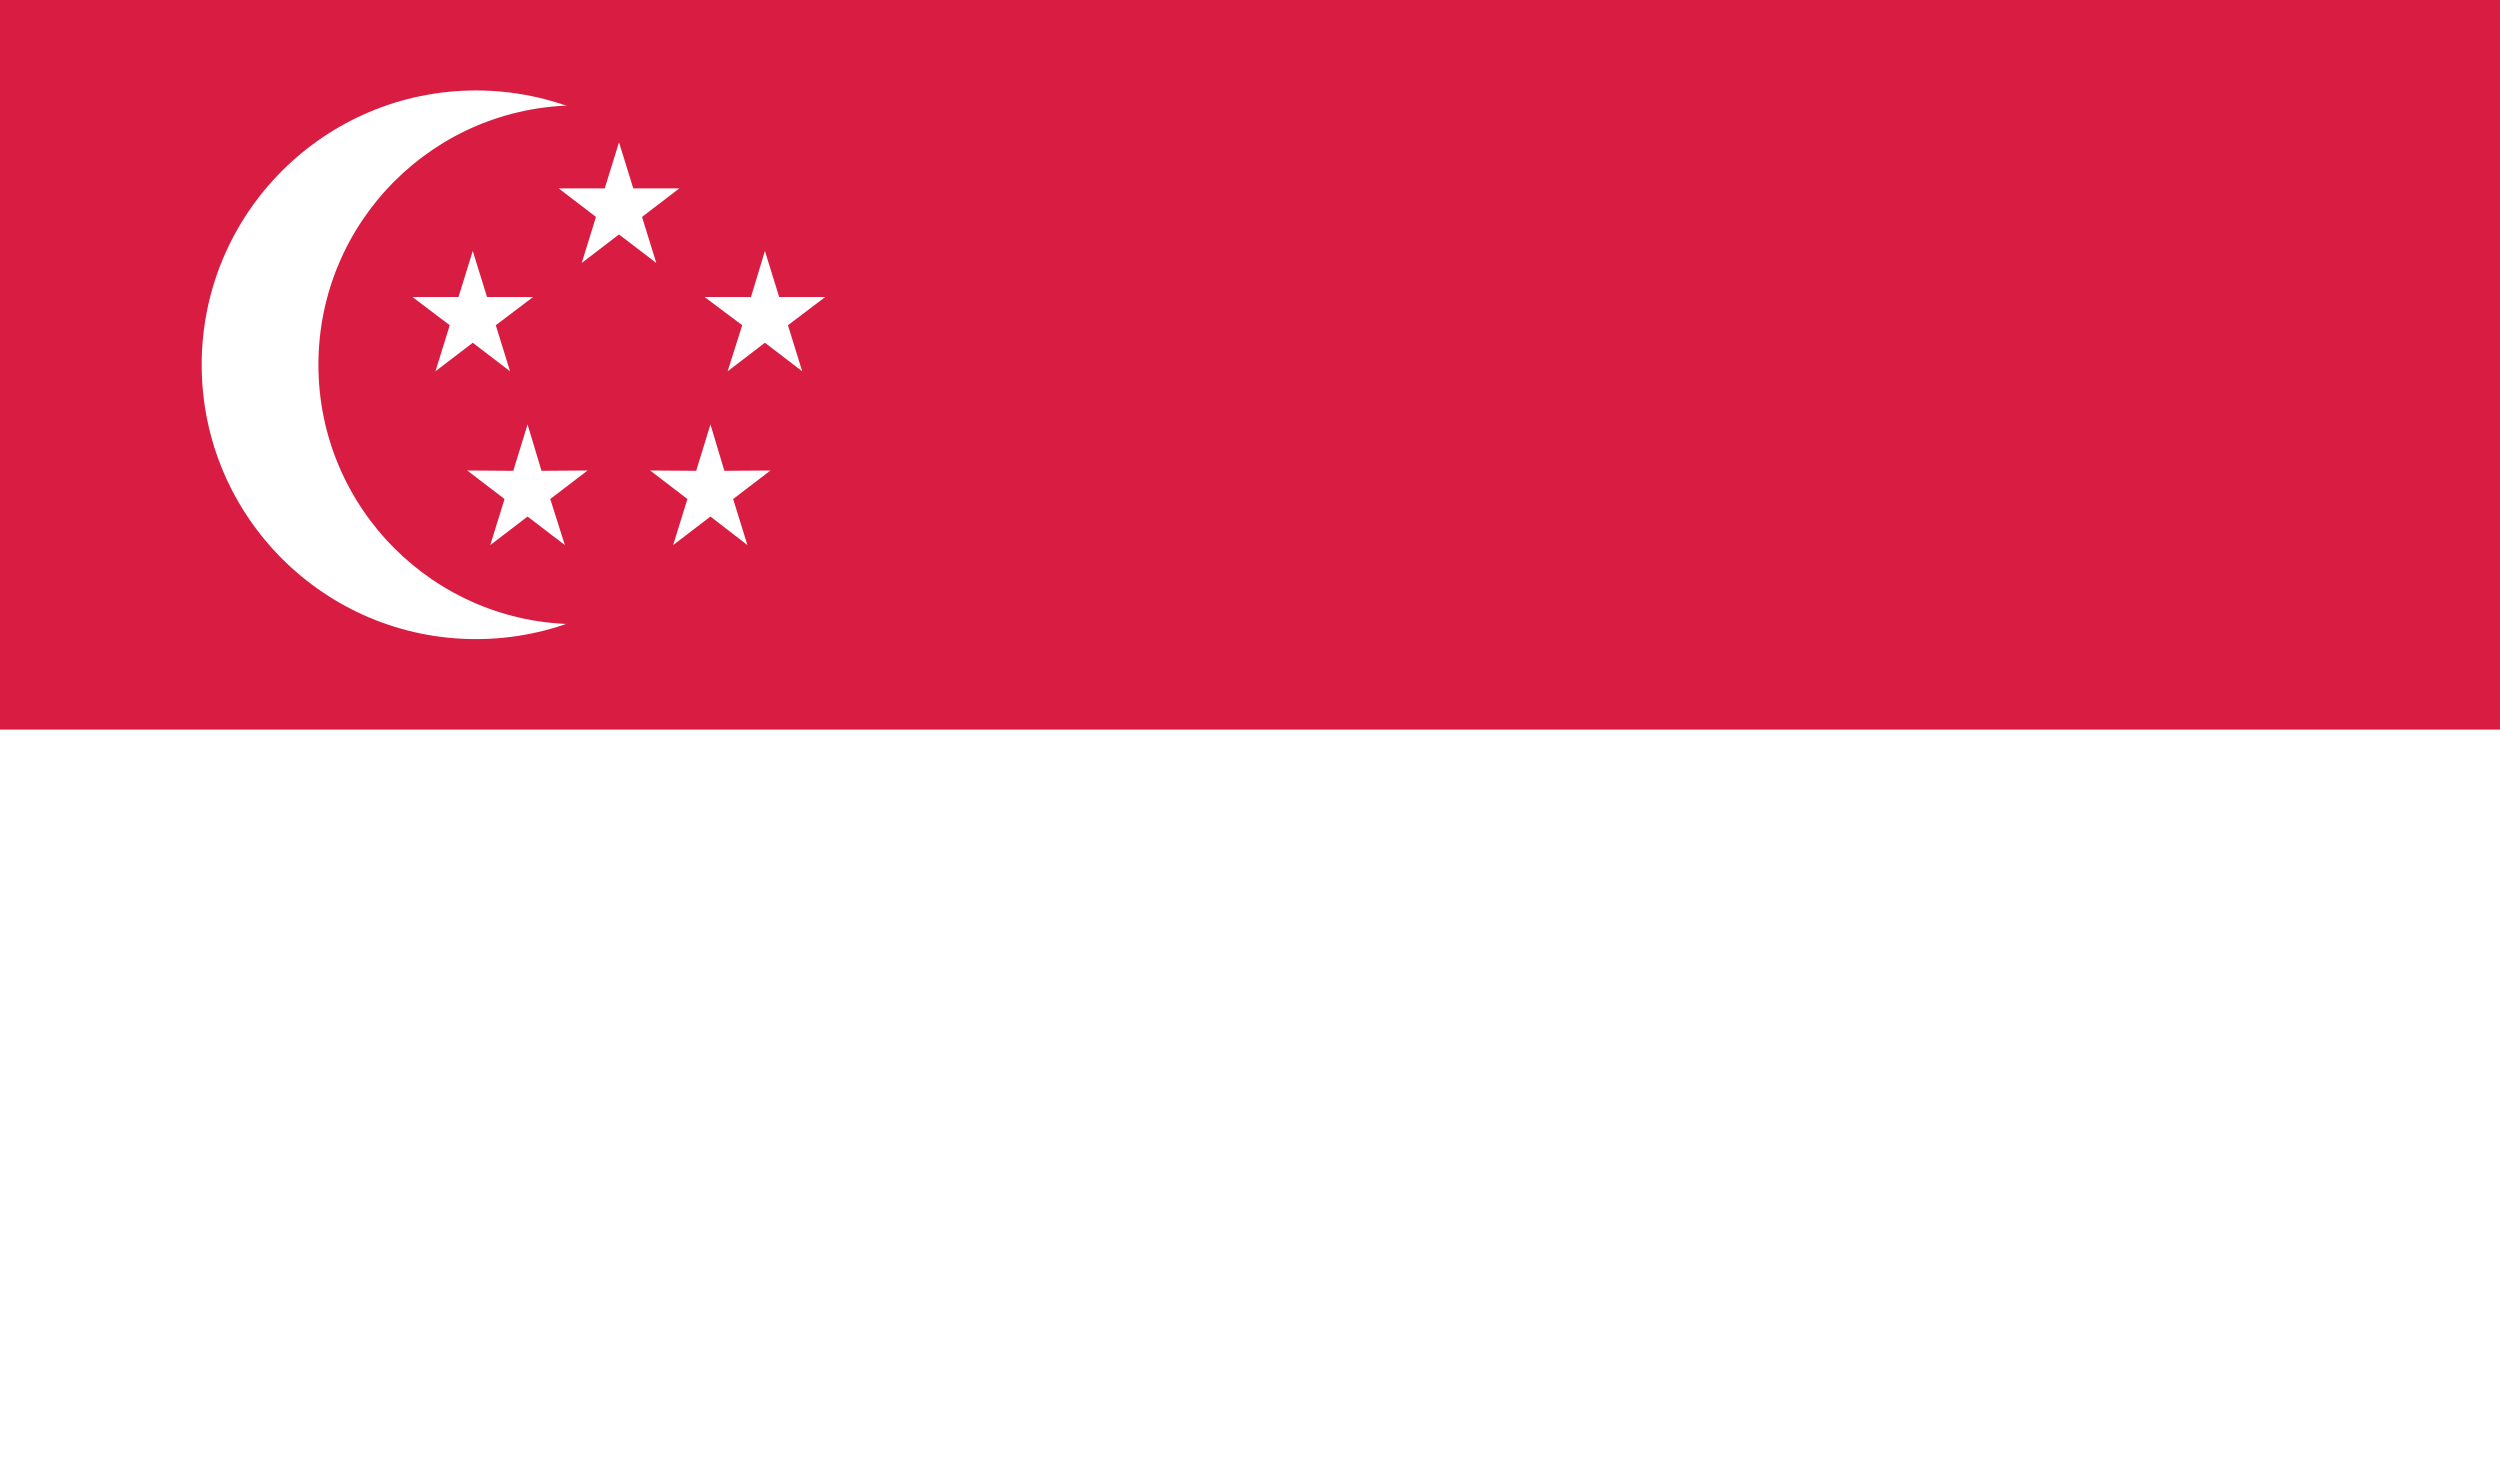
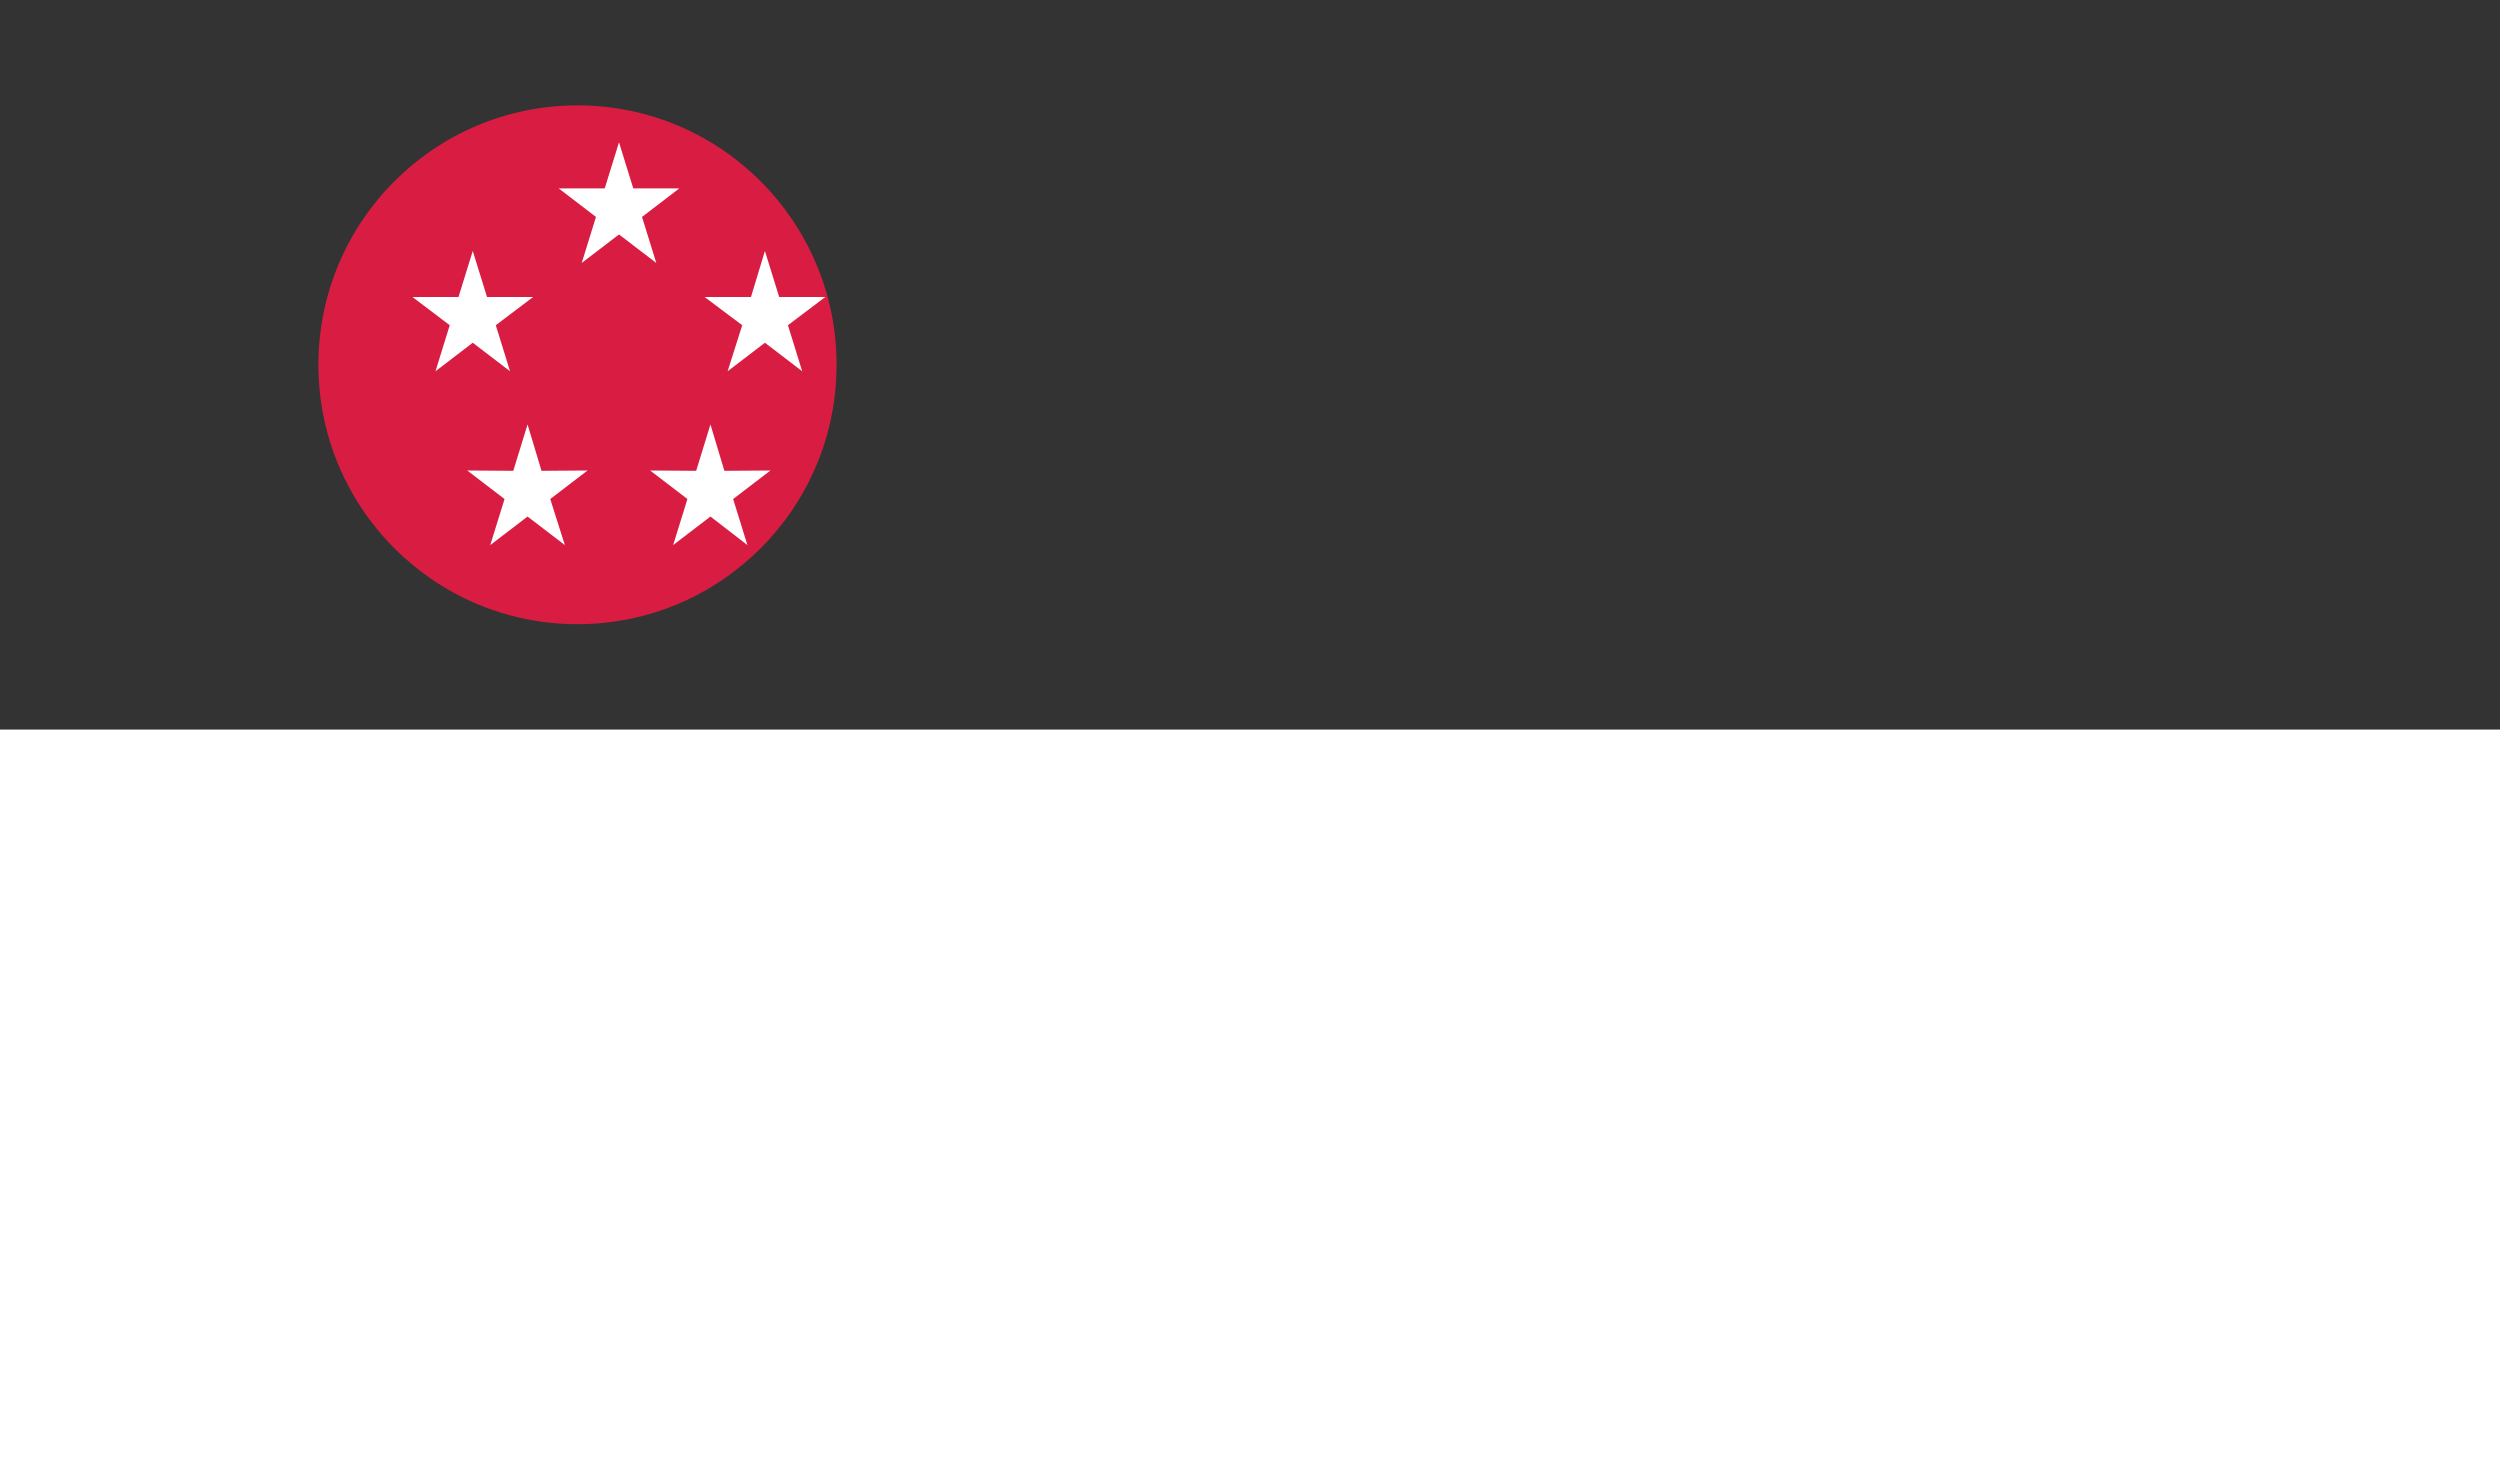
<svg xmlns="http://www.w3.org/2000/svg" xmlns:xlink="http://www.w3.org/1999/xlink" version="1.1" id="Layer_1" x="0px" y="0px" viewBox="0 0 771 450" enable-background="new 0 0 771 450" xml:space="preserve">
  <rect x="0" y="0" width="771" height="450" fill="#333333" stroke="none" />
  <g>
    <g>
      <defs>
        <rect id="SVGID_1_" width="771" height="450" />
      </defs>
      <clipPath id="SVGID_2_">
        <use xlink:href="#SVGID_1_" overflow="visible" />
      </clipPath>
-       <rect y="0" clip-path="url(#SVGID_2_)" fill="#D91D42" width="771" height="225" />
      <rect y="225" clip-path="url(#SVGID_2_)" fill="#FFFFFF" width="771" height="225" />
      <g clip-path="url(#SVGID_2_)">
        <defs>
          <rect id="SVGID_3_" width="771" height="450" />
        </defs>
        <clipPath id="SVGID_4_">
          <use xlink:href="#SVGID_3_" overflow="visible" />
        </clipPath>
-         <path clip-path="url(#SVGID_4_)" fill="#FFFFFF" d="M231.4,112.5c0,46.7-37.9,84.6-84.6,84.6c-46.7,0-84.6-37.9-84.6-84.6     c0-46.7,37.9-84.6,84.6-84.6C193.5,27.9,231.4,65.8,231.4,112.5" />
        <path clip-path="url(#SVGID_4_)" fill="#D91D42" d="M258,112.5c0,44.2-35.8,80-79.9,80s-79.9-35.8-79.9-80s35.8-80,79.9-80     S258,68.3,258,112.5" />
        <polygon clip-path="url(#SVGID_4_)" fill="#FFFFFF" points="157.3,114.5 145.8,105.7 134.3,114.5 138.7,100.3 127.2,91.6      141.4,91.6 145.8,77.4 150.2,91.6 164.4,91.6 152.9,100.3    " />
        <polygon clip-path="url(#SVGID_4_)" fill="#FFFFFF" points="247.4,114.5 235.9,105.7 224.4,114.5 228.9,100.3 217.3,91.6      231.6,91.6 235.9,77.4 240.3,91.6 254.5,91.6 243,100.3    " />
        <polygon clip-path="url(#SVGID_4_)" fill="#FFFFFF" points="202.4,81.1 190.9,72.3 179.4,81.1 183.8,66.9 172.3,58.1 186.5,58.1      190.9,43.9 195.3,58.1 209.5,58.1 198,66.9    " />
        <polygon clip-path="url(#SVGID_4_)" fill="#FFFFFF" points="174.2,168.1 162.7,159.3 151.2,168.1 155.6,153.9 144.1,145.1      158.3,145.2 162.7,130.9 167,145.2 181.2,145.1 169.7,153.9    " />
        <polygon clip-path="url(#SVGID_4_)" fill="#FFFFFF" points="230.5,168.1 219.1,159.3 207.6,168.1 212,153.9 200.5,145.1      214.7,145.2 219.1,130.9 223.4,145.2 237.6,145.1 226.1,153.9    " />
      </g>
    </g>
  </g>
</svg>